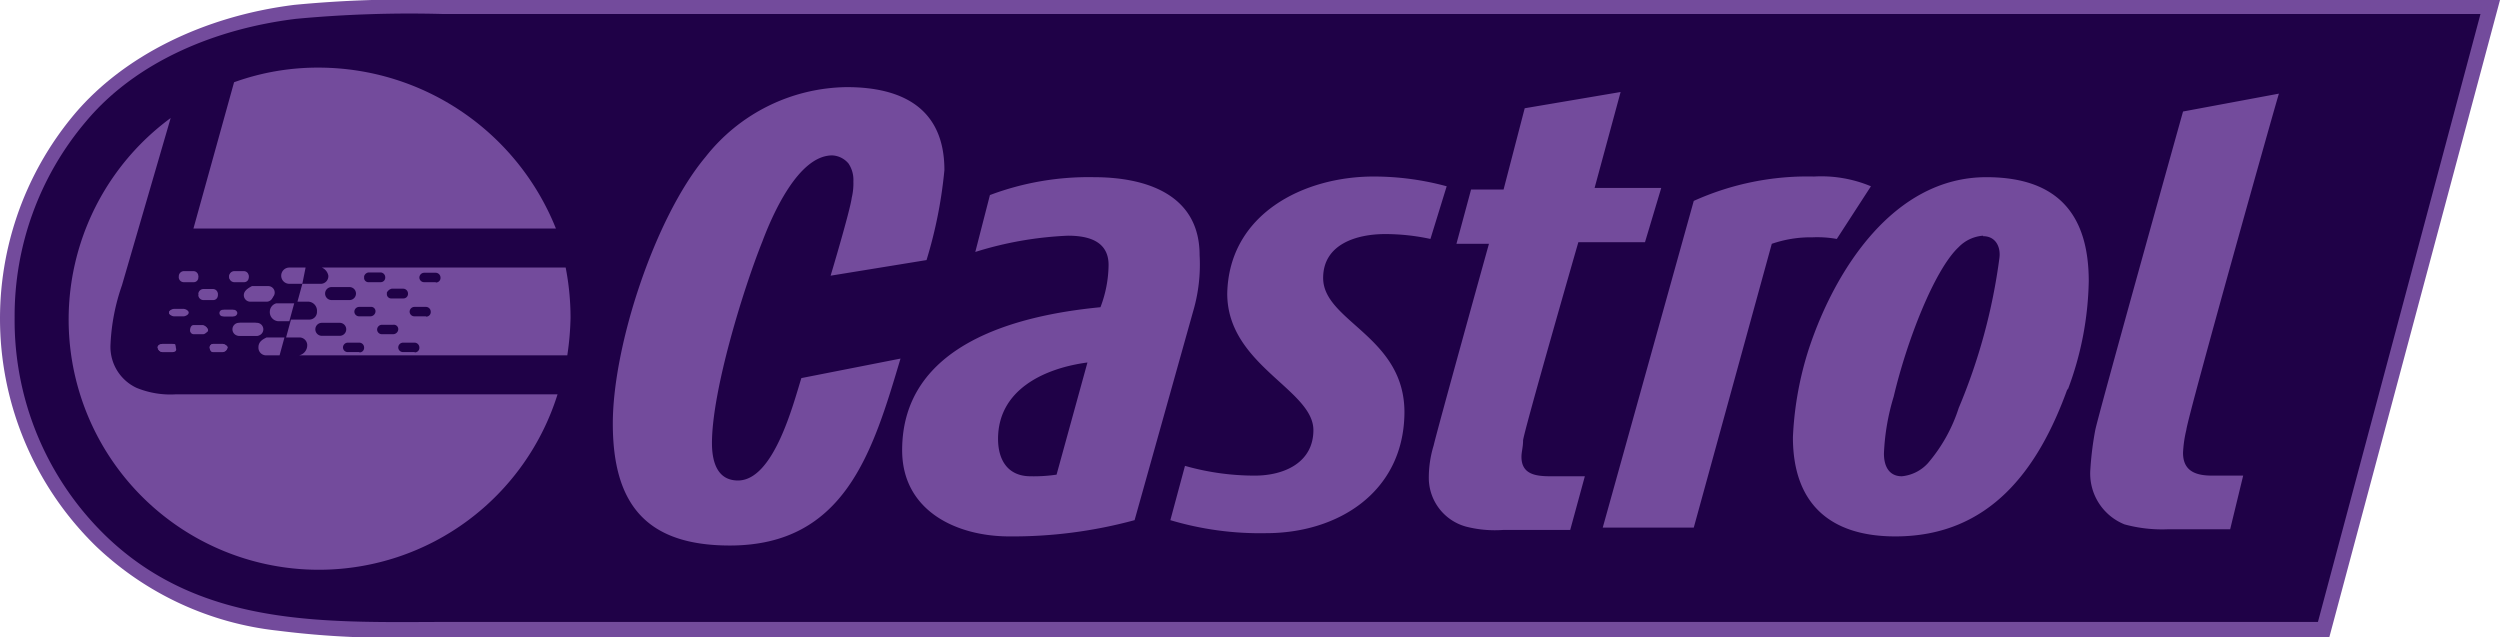
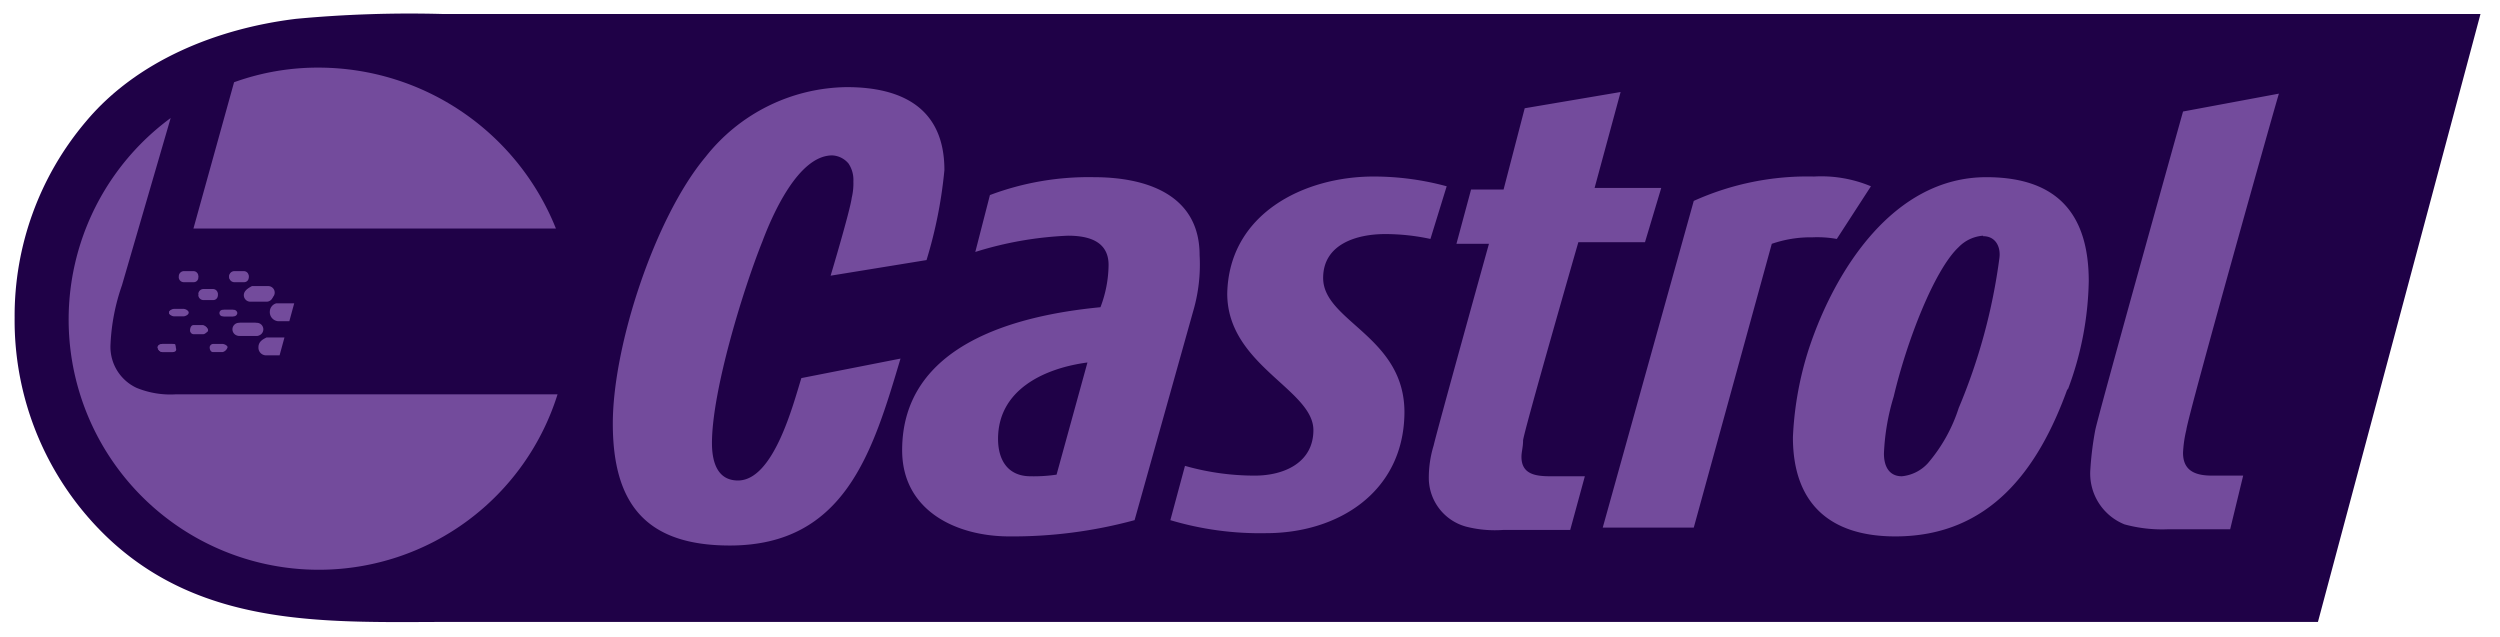
<svg xmlns="http://www.w3.org/2000/svg" viewBox="0 0 153.8 39.2">
  <defs>
    <style>.cls-1{fill:#734b9c;}.cls-2{fill:#1f0147;}.cls-3{fill:none;}</style>
  </defs>
  <title>castrol</title>
  <g id="Слой_2" data-name="Слой 2">
    <g id="Слой_1-2" data-name="Слой 1">
      <g id="Слой_2-2" data-name="Слой 2">
        <g id="Слой_1-2-2" data-name="Слой 1-2">
          <g id="Слой_2-2-2" data-name="Слой 2-2">
            <g id="_Layer_" data-name=" Layer ">
-               <path class="cls-1" d="M153.8,0H27.2a72.7,72.7,0,0,0-9.1.3C12.5,1,7.6,3.46,4.6,7a19.56,19.56,0,0,0,1.3,26.6,19.19,19.19,0,0,0,11.2,5.2,55.21,55.21,0,0,0,9,.4H143.3Z" />
              <path class="cls-2" d="M142.6,38.26H28c-7.6,0-15.5.5-21.5-5.3A18.45,18.45,0,0,1,.9,19.56,18.49,18.49,0,0,1,5.3,7.46c3.1-3.7,8-5.7,12.9-6.3a75.12,75.12,0,0,1,9-.3H152.6Z" />
              <path class="cls-1" d="M134.5,26.46a7.38,7.38,0,0,0-.2,1.4c0,1.2.9,1.4,1.8,1.4H138l-.8,3.3h-3.8a8.79,8.79,0,0,1-2.7-.3,3.37,3.37,0,0,1-2.1-3.4,19.67,19.67,0,0,1,.3-2.4c.2-1,5.4-19.6,5.4-19.6l5.9-1.1C140.2,5.66,134.6,25.56,134.5,26.46Zm-32.3-14.9H98.1l1.6-5.9-5.9,1-1.3,5h-2L89.6,15h2s-3.2,11.5-3.4,12.4a6.78,6.78,0,0,0-.3,2,3.11,3.11,0,0,0,2.3,3,7.13,7.13,0,0,0,2.3.2h4.1l.9-3.3H95.4c-.9,0-1.8-.1-1.8-1.2,0-.3.1-.6.1-1s3.4-12.2,3.4-12.2h4.1ZM89,11.46a17.12,17.12,0,0,0-4.5-.6c-4.3,0-8.9,2.3-9,7.2,0,4.4,5.3,5.9,5.3,8.4,0,2-1.8,2.8-3.6,2.8a15.66,15.66,0,0,1-4.3-.6L72,32a19.28,19.28,0,0,0,5.9.8c4.4,0,8.4-2.5,8.5-7.3s-5-5.7-5-8.4c0-2.1,2.1-2.7,3.8-2.7a13.19,13.19,0,0,1,2.8.3Zm-30.9-1c0-3.8-2.6-5.1-6-5.1a11.22,11.22,0,0,0-8.7,4.3c-3.1,3.7-5.7,11.6-5.7,16.4,0,5,2.1,7.5,7.2,7.5,7.1,0,8.8-5.8,10.5-11.5l-6.1,1.2c-.5,1.6-1.7,6.3-3.9,6.3-1.3,0-1.6-1.2-1.6-2.3,0-3.2,1.9-9.4,3.1-12.4.6-1.6,2.2-5.3,4.3-5.3a1.39,1.39,0,0,1,1,.5,1.8,1.8,0,0,1,.3,1.1,3.74,3.74,0,0,1-.1,1c-.1.8-1.3,4.8-1.3,4.8L57,16A27.78,27.78,0,0,0,58.1,10.46Zm57,1a7.92,7.92,0,0,0-3.5-.6,17,17,0,0,0-7.4,1.5l-5.6,20.1h5.6L109,15a7.32,7.32,0,0,1,2.5-.4,6.84,6.84,0,0,1,1.5.1Zm-41.7,7.7L69.8,32a28.61,28.61,0,0,1-7.7,1c-3.3,0-6.6-1.6-6.6-5.3,0-6.5,7-8.3,12.2-8.8a7.46,7.46,0,0,0,.5-2.6c0-1.5-1.3-1.8-2.5-1.8a22.07,22.07,0,0,0-5.7,1l.9-3.5a17.25,17.25,0,0,1,6.4-1.1c3.1,0,6.5,1,6.5,4.8A10.18,10.18,0,0,1,73.4,19.16ZM61.4,27c0,1.3.6,2.3,2,2.3a9.55,9.55,0,0,0,1.6-.1l1.9-6.9C64.2,22.66,61.4,24,61.4,27Zm65.8-3.1c-1.8,5-4.8,9.1-10.6,9.1-4,0-6.3-2-6.3-6.1a20.6,20.6,0,0,1,1-5.5c1.6-4.8,5.2-10.5,10.9-10.5,4.3,0,6.3,2.2,6.3,6.4A19.79,19.79,0,0,1,127.2,24Zm-5.2-9.4a2.32,2.32,0,0,0-1.5.7c-1.5,1.4-3.2,5.8-4,9.2a13.88,13.88,0,0,0-.6,3.5c0,.9.4,1.4,1.1,1.4a2.49,2.49,0,0,0,1.6-.8,9.83,9.83,0,0,0,1.9-3.4,35.74,35.74,0,0,0,2.5-9.2c.1-.67-.2-1.37-1-1.37Z" />
              <path class="cls-1" d="M16.4,17.76a.4.4,0,1,1,0,.8h-1a.4.4,0,1,1,0-.8Zm-2-1H15a.3.3,0,0,1,.3.3.28.28,0,0,1-.28.3H14.4a.32.32,0,0,1-.3-.3.27.27,0,0,1,.24-.3h.06Zm-1.9,1.1h.6a.3.3,0,0,1,.3.3.28.28,0,0,1-.28.3H12.5a.32.32,0,0,1-.3-.3Q12.35,17.86,12.5,17.86Zm-1.2-1.1h.6a.3.3,0,0,1,.3.3.28.28,0,0,1-.28.3H11.3A.31.31,0,0,1,11,17Q11.15,16.76,11.3,16.76Zm-.7,4.9H10a.32.32,0,0,1-.3-.3c0-.1.1-.2.3-.2h.6a.22.22,0,0,1,.2.2C10.9,21.56,10.8,21.66,10.6,21.66Zm.7-2.2h-.6c-.1,0-.3-.1-.3-.2s.1-.2.3-.2h.6c.1,0,.3.1.3.2S11.4,19.46,11.3,19.46Zm1.2,1.1h-.6a.22.22,0,0,1-.2-.2c0-.1.1-.3.2-.3h.6a.32.32,0,0,1,.3.3C12.7,20.46,12.6,20.56,12.5,20.56Zm1.2,1.1h-.6c-.1,0-.2-.1-.2-.3a.22.22,0,0,1,.2-.2h.6c.1,0,.3.1.3.2A.43.43,0,0,1,13.7,21.66Zm0-2.2a.2.2,0,0,1,0-.4h.6a.2.2,0,0,1,0,.4Zm1.1,1.2a.4.4,0,1,1,0-.8h1a.4.4,0,0,1,0,.8Z" />
              <path class="cls-3" d="M22.7,17.36h.7a.29.29,0,0,0,.3-.28v0a.3.3,0,0,0-.3-.3h-.7a.27.27,0,0,0-.3.24h0v0A.31.31,0,0,0,22.7,17.36Z" />
              <path class="cls-1" d="M12.5,18.36h.6a.29.29,0,0,0,.3-.28v0a.3.3,0,0,0-.3-.3h-.6a.32.32,0,0,0-.3.3Q12.35,18.36,12.5,18.36Z" />
              <path class="cls-1" d="M14.4,17.26H15a.29.29,0,0,0,.3-.28v0a.3.3,0,0,0-.3-.3h-.6a.32.32,0,0,0-.3.3.27.27,0,0,0,.24.3h.06Z" />
-               <path class="cls-1" d="M18.8,16.46h-1a.5.5,0,0,0-.5.5.5.5,0,0,0,.5.5h.8Z" />
              <path class="cls-1" d="M15.1,18a.4.4,0,0,0,.4.4h1a.4.4,0,0,0,0-.8h-1C15.2,17.76,15.1,17.86,15.1,18Z" />
              <path class="cls-1" d="M15.9,21.36a.47.47,0,0,0,.44.5h.86l.3-1.1H16.4C16.2,20.86,15.9,21,15.9,21.36Z" />
              <path class="cls-1" d="M16.6,19.16a.56.56,0,0,0,.5.6h.7l.3-1.1H17A.54.54,0,0,0,16.6,19.16Z" />
-               <path class="cls-1" d="M13.7,21.16h-.6a.22.22,0,0,0-.2.2c0,.1.1.3.2.3h.6a.32.32,0,0,0,.3-.3C13.9,21.26,13.8,21.16,13.7,21.16Z" />
              <path class="cls-1" d="M14.6,19.26a.22.22,0,0,0-.2-.2h-.6a.2.2,0,0,0,0,.4h.6A.22.22,0,0,0,14.6,19.26Z" />
              <path class="cls-1" d="M16.1,20.26a.45.45,0,0,0-.4-.4h-1a.4.4,0,0,0,0,.8h1a.37.37,0,0,0,.4-.34h0Z" />
              <path class="cls-1" d="M11.3,17.26h.6a.29.29,0,0,0,.3-.28v0a.3.3,0,0,0-.3-.3h-.6a.32.32,0,0,0-.3.3Q11.15,17.26,11.3,17.26Z" />
-               <path class="cls-1" d="M34.8,16.46h-15a.68.68,0,0,1,.4.5.47.47,0,0,1-.44.5H18.6l-.3,1.1H19a.56.56,0,0,1,.5.6.47.47,0,0,1-.44.5H17.9l-.3,1.1h.8a.48.48,0,0,1,.5.44h0v.06a.63.63,0,0,1-.5.6H34.9a17.7,17.7,0,0,0,.2-2.3A16.12,16.12,0,0,0,34.8,16.46Zm-10.7,1.3h.7a.3.3,0,0,1,.3.3.28.28,0,0,1-.28.3H24.1a.27.27,0,0,1-.3-.23h0V18A.45.45,0,0,1,24.1,17.76Zm-1.4-1h.7a.3.3,0,0,1,.3.3.28.28,0,0,1-.28.3H22.7a.27.27,0,0,1-.3-.23h0V17A.32.32,0,0,1,22.7,16.76Zm-2.3.9h1.1a.4.4,0,1,1,0,.8H20.4a.4.4,0,1,1,0-.8Zm-.6,3a.4.4,0,0,1,0-.8h1.1a.4.4,0,1,1,0,.8H19.8Zm2.3,1h-.7a.29.29,0,0,1-.3-.28v0a.3.3,0,0,1,.3-.3h.7a.3.3,0,0,1,.3.3.28.28,0,0,1-.28.3Zm.7-2.2h-.7a.29.29,0,0,1-.3-.28v0a.3.3,0,0,1,.3-.3h.7a.27.27,0,0,1,.3.24h0v.06A.32.32,0,0,1,22.8,19.46Zm1.4,1.1h-.7a.29.29,0,0,1-.3-.28v0a.3.3,0,0,1,.3-.3h.7a.27.27,0,0,1,.3.24h0v.06A.32.32,0,0,1,24.2,20.56Zm1.3,1.1h-.7a.29.29,0,0,1-.3-.28v0a.3.3,0,0,1,.3-.3h.7a.3.3,0,0,1,.3.3.28.28,0,0,1-.28.3Zm.7-2.2h-.7a.29.29,0,0,1-.3-.28v0a.3.3,0,0,1,.3-.3h.7a.3.3,0,0,1,.3.3.28.28,0,0,1-.28.3Zm.6-2.1h-.7a.29.29,0,0,1-.3-.28v0a.3.3,0,0,1,.3-.3h.7a.3.3,0,0,1,.3.3.28.28,0,0,1-.28.3Z" />
              <path class="cls-1" d="M10.6,21.16H10c-.1,0-.3.1-.3.2a.32.32,0,0,0,.3.3h.6c.1,0,.2-.1.2-.3S10.8,21.16,10.6,21.16Z" />
              <path class="cls-1" d="M12.5,20h-.6c-.1,0-.2.1-.2.3a.22.22,0,0,0,.2.2h.6c.1,0,.3-.1.3-.2A.47.47,0,0,0,12.5,20Z" />
              <path class="cls-1" d="M11.3,19h-.6c-.1,0-.3.1-.3.2s.1.2.3.2h.6c.1,0,.3-.1.3-.2S11.4,19,11.3,19Z" />
              <path class="cls-1" d="M19.7,4.16a15.18,15.18,0,0,0-5.3.9l-2.5,9H34.2A15.74,15.74,0,0,0,19.7,4.16Zm-8.9,20.1a5.48,5.48,0,0,1-2.4-.4,2.78,2.78,0,0,1-1.6-2.7,12.63,12.63,0,0,1,.7-3.6l3-10.3a15.39,15.39,0,1,0,23.8,17Z" />
            </g>
          </g>
        </g>
      </g>
    </g>
  </g>
</svg>